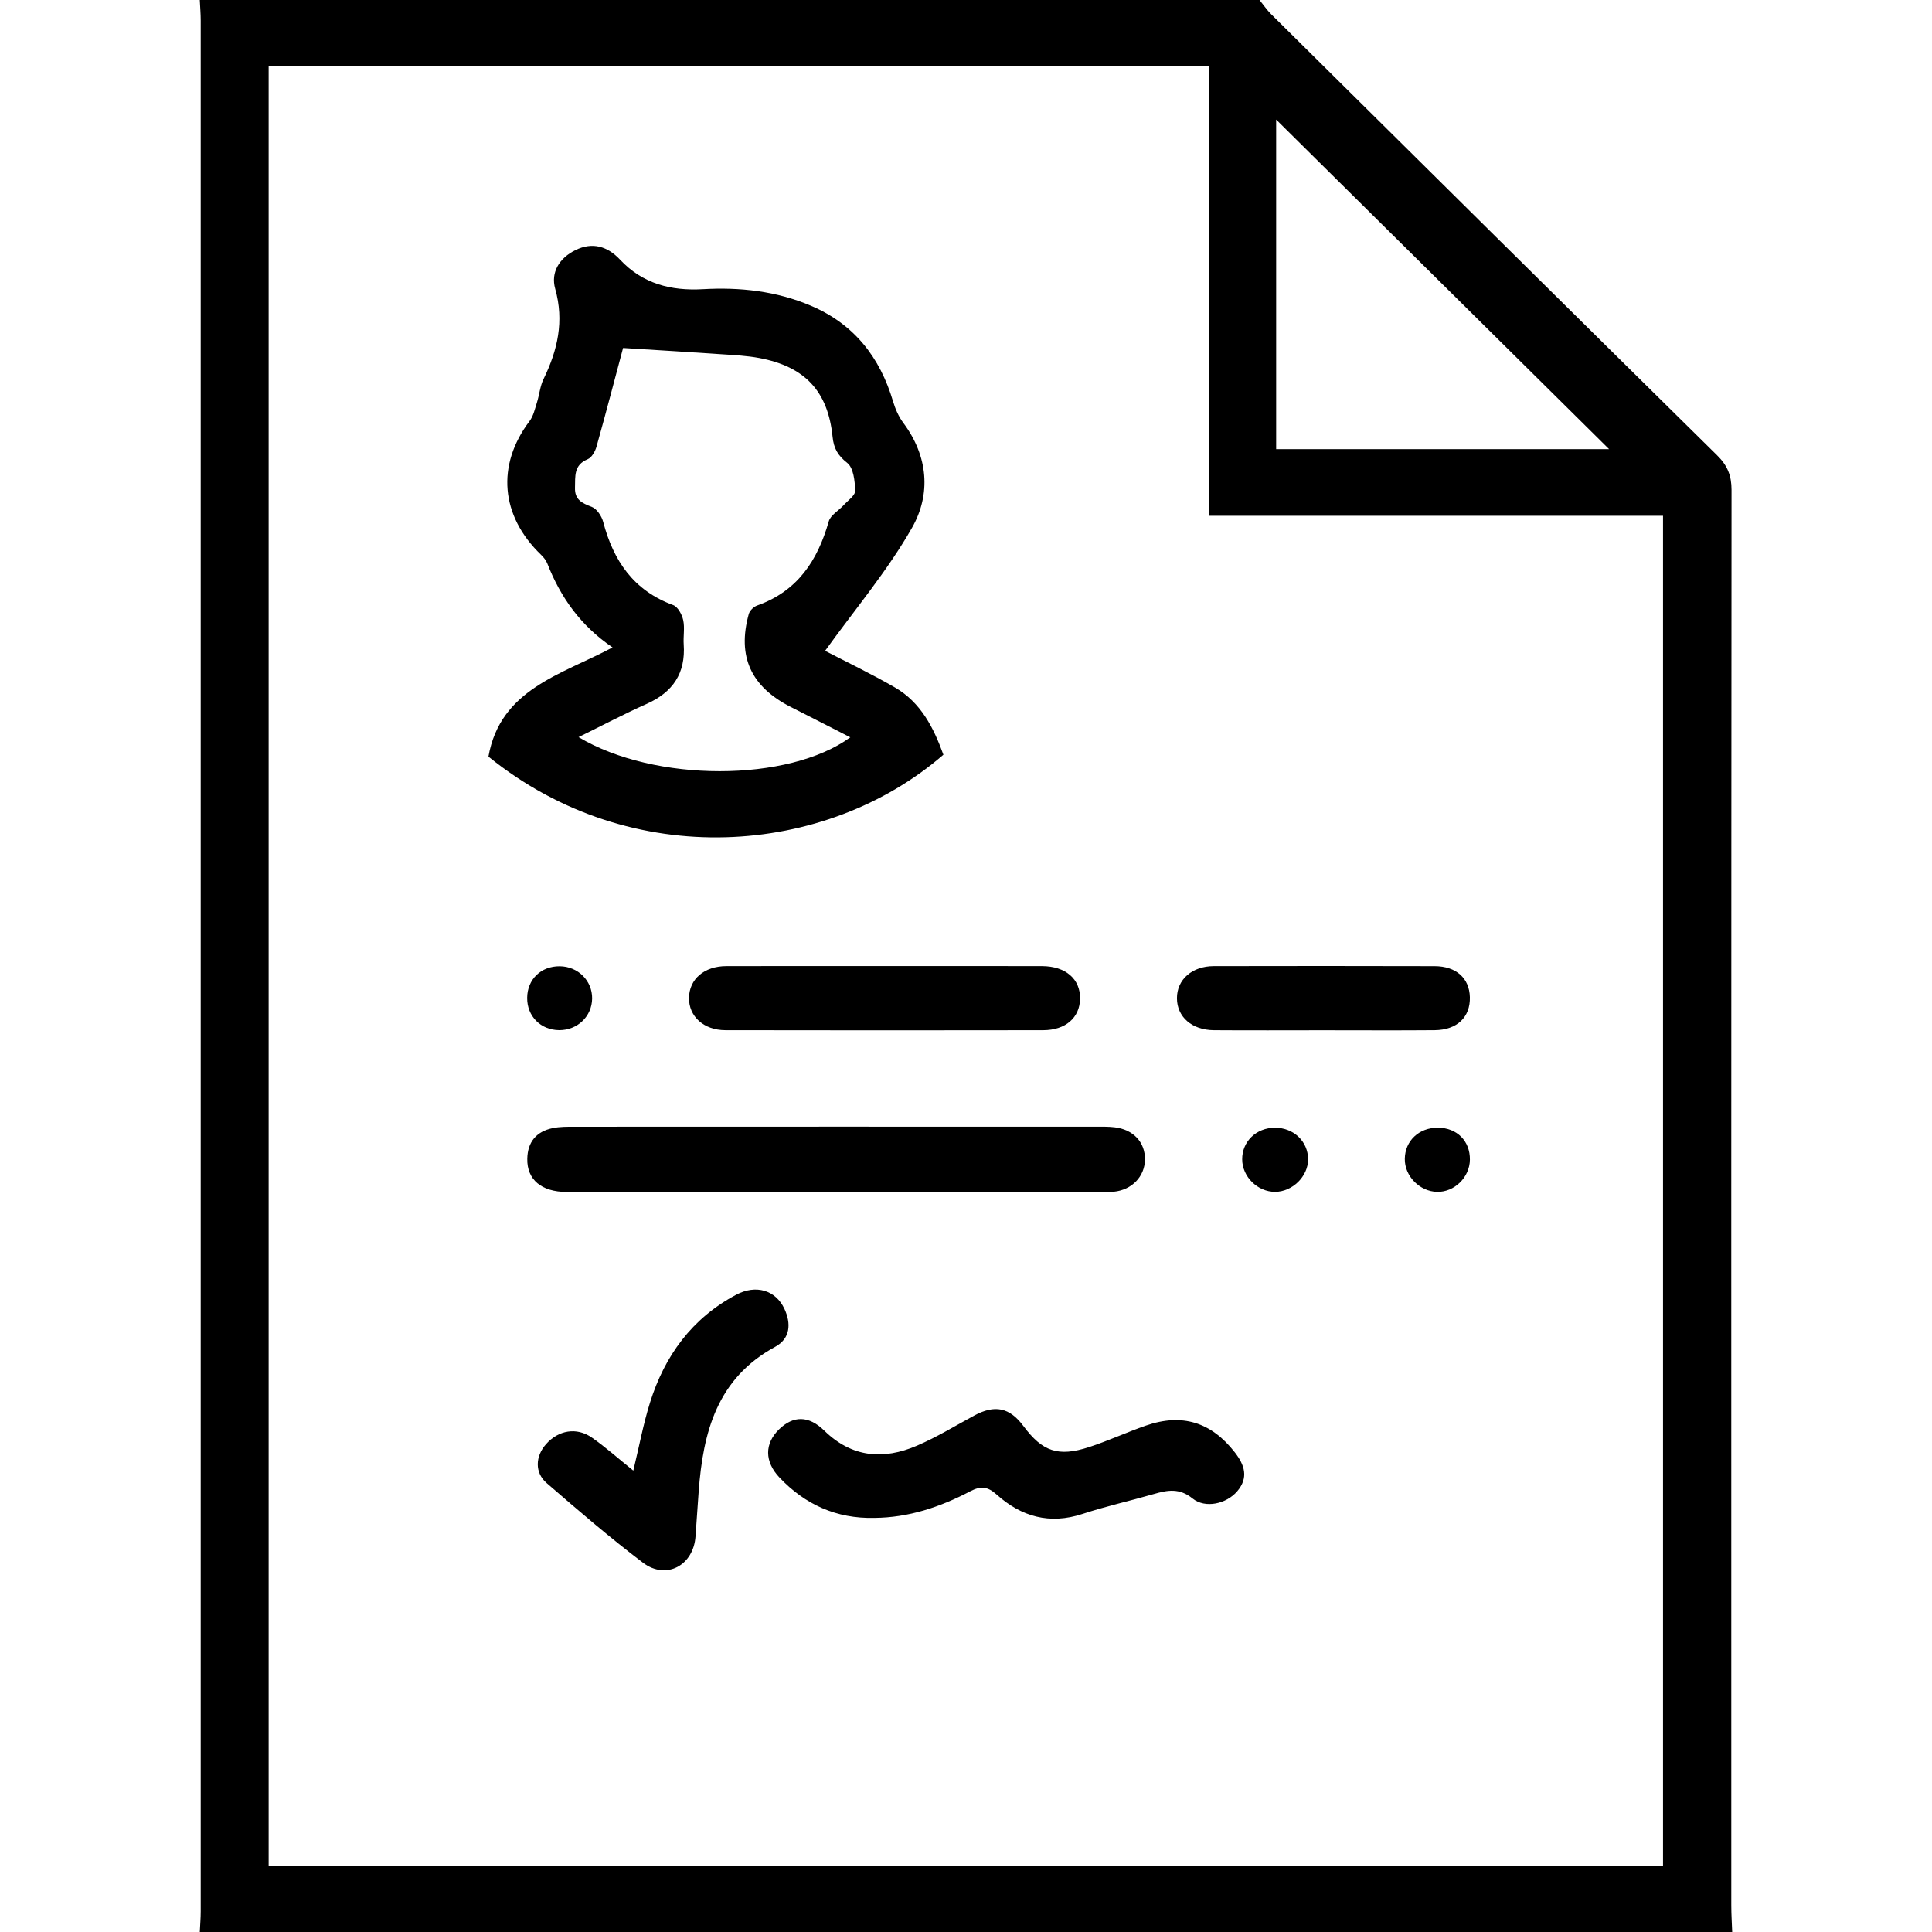
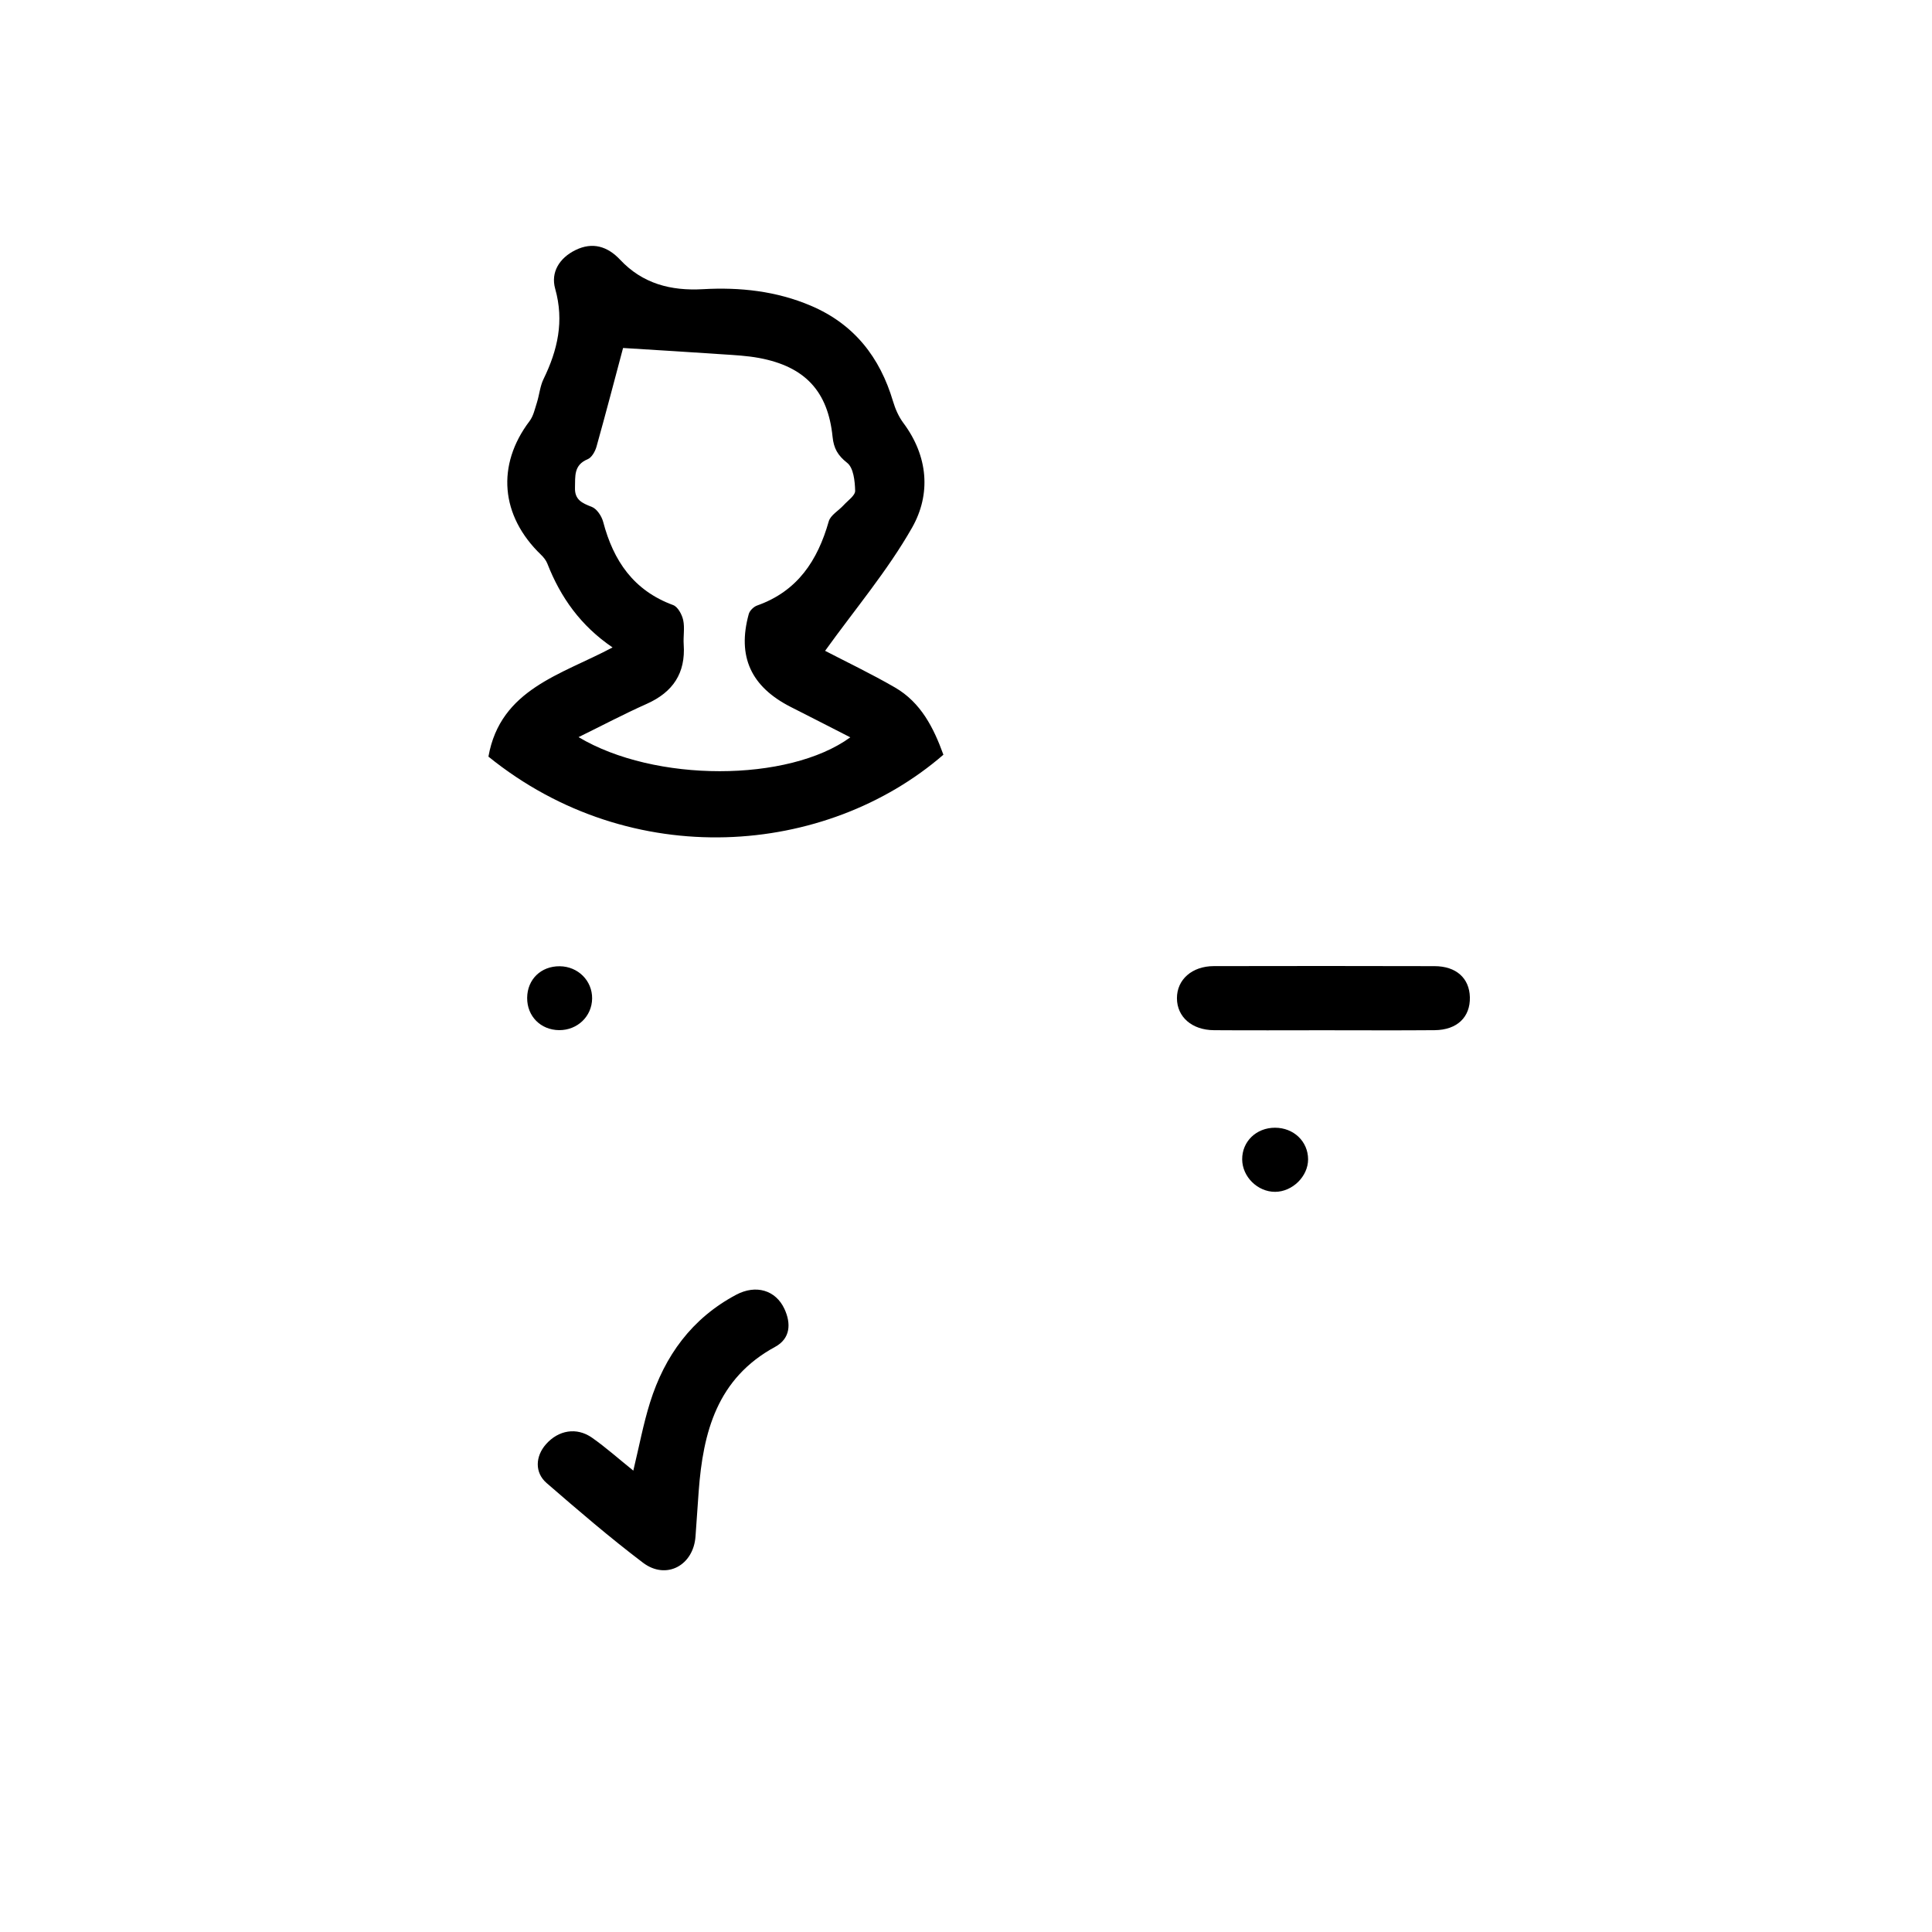
<svg xmlns="http://www.w3.org/2000/svg" version="1.1" id="Livello_1" x="0px" y="0px" width="120px" height="120px" viewBox="0 0 120 120" enable-background="new 0 0 120 120" xml:space="preserve">
  <g>
-     <path fill-rule="evenodd" clip-rule="evenodd" d="M78.231,0c0.241,0.296,0.456,0.618,0.726,0.886   c9.225,9.139,18.446,18.281,27.697,27.396c0.641,0.631,0.895,1.257,0.895,2.145c-0.021,29.312-0.018,58.625-0.015,87.938   c0,0.545,0.037,1.09,0.056,1.635c-31.727,0-63.454,0-95.18,0c0.02-0.428,0.057-0.855,0.057-1.282   c0.002-39.146,0.002-78.291,0-117.436c0-0.428-0.037-0.855-0.057-1.282C34.351,0,56.291,0,78.231,0z M75.096,32.036   c0-9.441,0-18.713,0-27.955c-19.555,0-38.983,0-58.41,0c0,37.329,0,74.569,0,111.837c28.925,0,57.776,0,86.607,0   c0-27.987,0-55.889,0-83.882C93.903,32.036,84.605,32.036,75.096,32.036z M99.945,27.899c-6.901-6.832-13.845-13.705-20.681-20.472   c0,6.654,0,13.538,0,20.472C86.27,27.899,93.197,27.899,99.945,27.899z" />
    <path fill-rule="evenodd" clip-rule="evenodd" d="M38.047,40.213c-1.989-1.353-3.232-3.118-4.049-5.204   c-0.08-0.206-0.235-0.398-0.398-0.555c-2.515-2.424-2.774-5.567-0.711-8.295c0.243-0.321,0.334-0.762,0.461-1.158   c0.152-0.483,0.193-1.013,0.411-1.459c0.876-1.796,1.289-3.596,0.723-5.604c-0.29-1.029,0.265-1.916,1.258-2.404   c1.065-0.524,1.997-0.231,2.774,0.597c1.399,1.491,3.152,1.944,5.145,1.831c2.303-0.131,4.564,0.116,6.708,1.029   c2.687,1.143,4.287,3.204,5.099,5.938c0.139,0.469,0.348,0.948,0.639,1.338c1.545,2.071,1.728,4.424,0.542,6.509   c-1.515,2.664-3.532,5.049-5.401,7.648c1.264,0.658,2.834,1.406,4.334,2.273c1.62,0.936,2.41,2.512,3.014,4.18   c-7.28,6.311-19.357,7.319-28.259,0.118C31.083,42.791,34.874,41.908,38.047,40.213z M52.814,45.797   c-1.242-0.634-2.46-1.261-3.684-1.879c-2.484-1.258-3.352-3.139-2.623-5.78c0.059-0.212,0.306-0.454,0.52-0.529   c2.516-0.891,3.759-2.802,4.448-5.226c0.111-0.389,0.613-0.664,0.922-1.003c0.263-0.291,0.725-0.603,0.718-0.896   c-0.015-0.6-0.1-1.425-0.495-1.735c-0.595-0.468-0.835-0.91-0.908-1.622c-0.286-2.828-1.717-4.357-4.55-4.89   c-0.769-0.144-1.559-0.182-2.342-0.234c-1.938-0.133-3.878-0.249-6.12-0.389c-0.501,1.877-1.057,4.01-1.651,6.132   c-0.083,0.293-0.296,0.675-0.549,0.778c-0.876,0.36-0.765,1.065-0.787,1.768c-0.023,0.745,0.432,0.957,1.042,1.19   c0.318,0.122,0.617,0.578,0.711,0.938c0.634,2.405,1.88,4.256,4.344,5.162c0.292,0.108,0.547,0.583,0.624,0.931   c0.106,0.485-0.003,1.011,0.032,1.516c0.123,1.78-0.665,2.962-2.3,3.691c-1.408,0.628-2.774,1.35-4.23,2.064   C40.666,48.612,48.966,48.596,52.814,45.797z" />
-     <path fill-rule="evenodd" clip-rule="evenodd" d="M51.894,74.037c-5.563,0-11.126,0.006-16.689-0.003   c-1.581-0.002-2.479-0.767-2.455-2.058c0.019-1.035,0.553-1.693,1.571-1.905c0.457-0.096,0.94-0.088,1.412-0.088   c10.771-0.006,21.543-0.004,32.313-0.002c0.395,0,0.793-0.01,1.183,0.037c1.169,0.137,1.903,0.933,1.887,2.011   c-0.017,1.048-0.811,1.881-1.941,1.991c-0.469,0.046-0.946,0.017-1.419,0.017C62.468,74.037,57.181,74.037,51.894,74.037z" />
-     <path fill-rule="evenodd" clip-rule="evenodd" d="M54.299,94.279c-2.347,0.054-4.292-0.828-5.884-2.506   c-0.938-0.992-0.936-2.109-0.019-3c0.871-0.843,1.825-0.868,2.801,0.086c1.717,1.677,3.672,1.831,5.759,0.934   c1.221-0.524,2.366-1.225,3.536-1.86c1.289-0.703,2.212-0.518,3.074,0.642c1.18,1.586,2.16,1.931,4.077,1.307   c1.192-0.388,2.336-0.92,3.521-1.332c2.257-0.785,4.064-0.219,5.528,1.654c0.614,0.788,0.876,1.576,0.15,2.425   c-0.664,0.777-1.98,1.085-2.774,0.442c-0.814-0.66-1.556-0.519-2.405-0.273c-1.471,0.425-2.97,0.757-4.423,1.234   c-2.052,0.675-3.811,0.169-5.337-1.202c-0.571-0.514-1-0.539-1.645-0.201C58.4,93.603,56.438,94.265,54.299,94.279z" />
    <path fill-rule="evenodd" clip-rule="evenodd" d="M39.336,91.343c0.366-1.519,0.621-2.898,1.038-4.229   c0.908-2.899,2.598-5.23,5.351-6.695c1.227-0.651,2.454-0.287,2.996,0.876c0.427,0.915,0.371,1.845-0.573,2.359   c-3.611,1.96-4.479,5.302-4.751,8.97c-0.069,0.933-0.133,1.867-0.197,2.8c-0.124,1.81-1.822,2.729-3.262,1.64   c-2.062-1.562-4.028-3.253-5.985-4.948c-0.754-0.651-0.703-1.662-0.043-2.41c0.769-0.875,1.9-1.079,2.856-0.411   C37.626,89.896,38.415,90.602,39.336,91.343z" />
-     <path fill-rule="evenodd" clip-rule="evenodd" d="M55.035,60.004c3.229,0,6.458-0.006,9.686,0.003   c1.465,0.003,2.381,0.799,2.363,2.019c-0.016,1.183-0.895,1.96-2.298,1.961c-6.575,0.011-13.152,0.011-19.728-0.001   c-1.352-0.001-2.282-0.861-2.263-2.015c0.02-1.158,0.945-1.96,2.316-1.964C48.419,59.998,51.727,60.004,55.035,60.004z" />
    <path fill-rule="evenodd" clip-rule="evenodd" d="M82.138,63.991c-2.246,0-4.493,0.013-6.739-0.004   c-1.371-0.009-2.294-0.829-2.297-1.984c-0.004-1.155,0.931-1.992,2.286-1.996c4.572-0.009,9.144-0.011,13.715,0.002   c1.345,0.003,2.162,0.747,2.193,1.924c0.033,1.239-0.789,2.039-2.183,2.053C86.788,64.006,84.464,63.991,82.138,63.991z" />
    <path fill-rule="evenodd" clip-rule="evenodd" d="M34.729,63.984c-1.146-0.01-1.994-0.863-1.986-2.004   c0.008-1.149,0.859-1.975,2.023-1.964c1.134,0.01,2.024,0.896,2.012,2.004C36.765,63.129,35.866,63.991,34.729,63.984z" />
-     <path fill-rule="evenodd" clip-rule="evenodd" d="M91.298,72.035c-0.015,1.091-0.961,2.017-2.039,1.993   c-1.081-0.024-2.019-0.981-2.004-2.049c0.014-1.126,0.885-1.943,2.062-1.936C90.497,70.051,91.314,70.872,91.298,72.035z" />
    <path fill-rule="evenodd" clip-rule="evenodd" d="M81.248,72.008c0.001,1.058-0.971,2.015-2.049,2.019   c-1.086,0.003-2.037-0.934-2.045-2.014c-0.008-1.115,0.878-1.969,2.039-1.968C80.353,70.045,81.245,70.897,81.248,72.008z" />
  </g>
</svg>